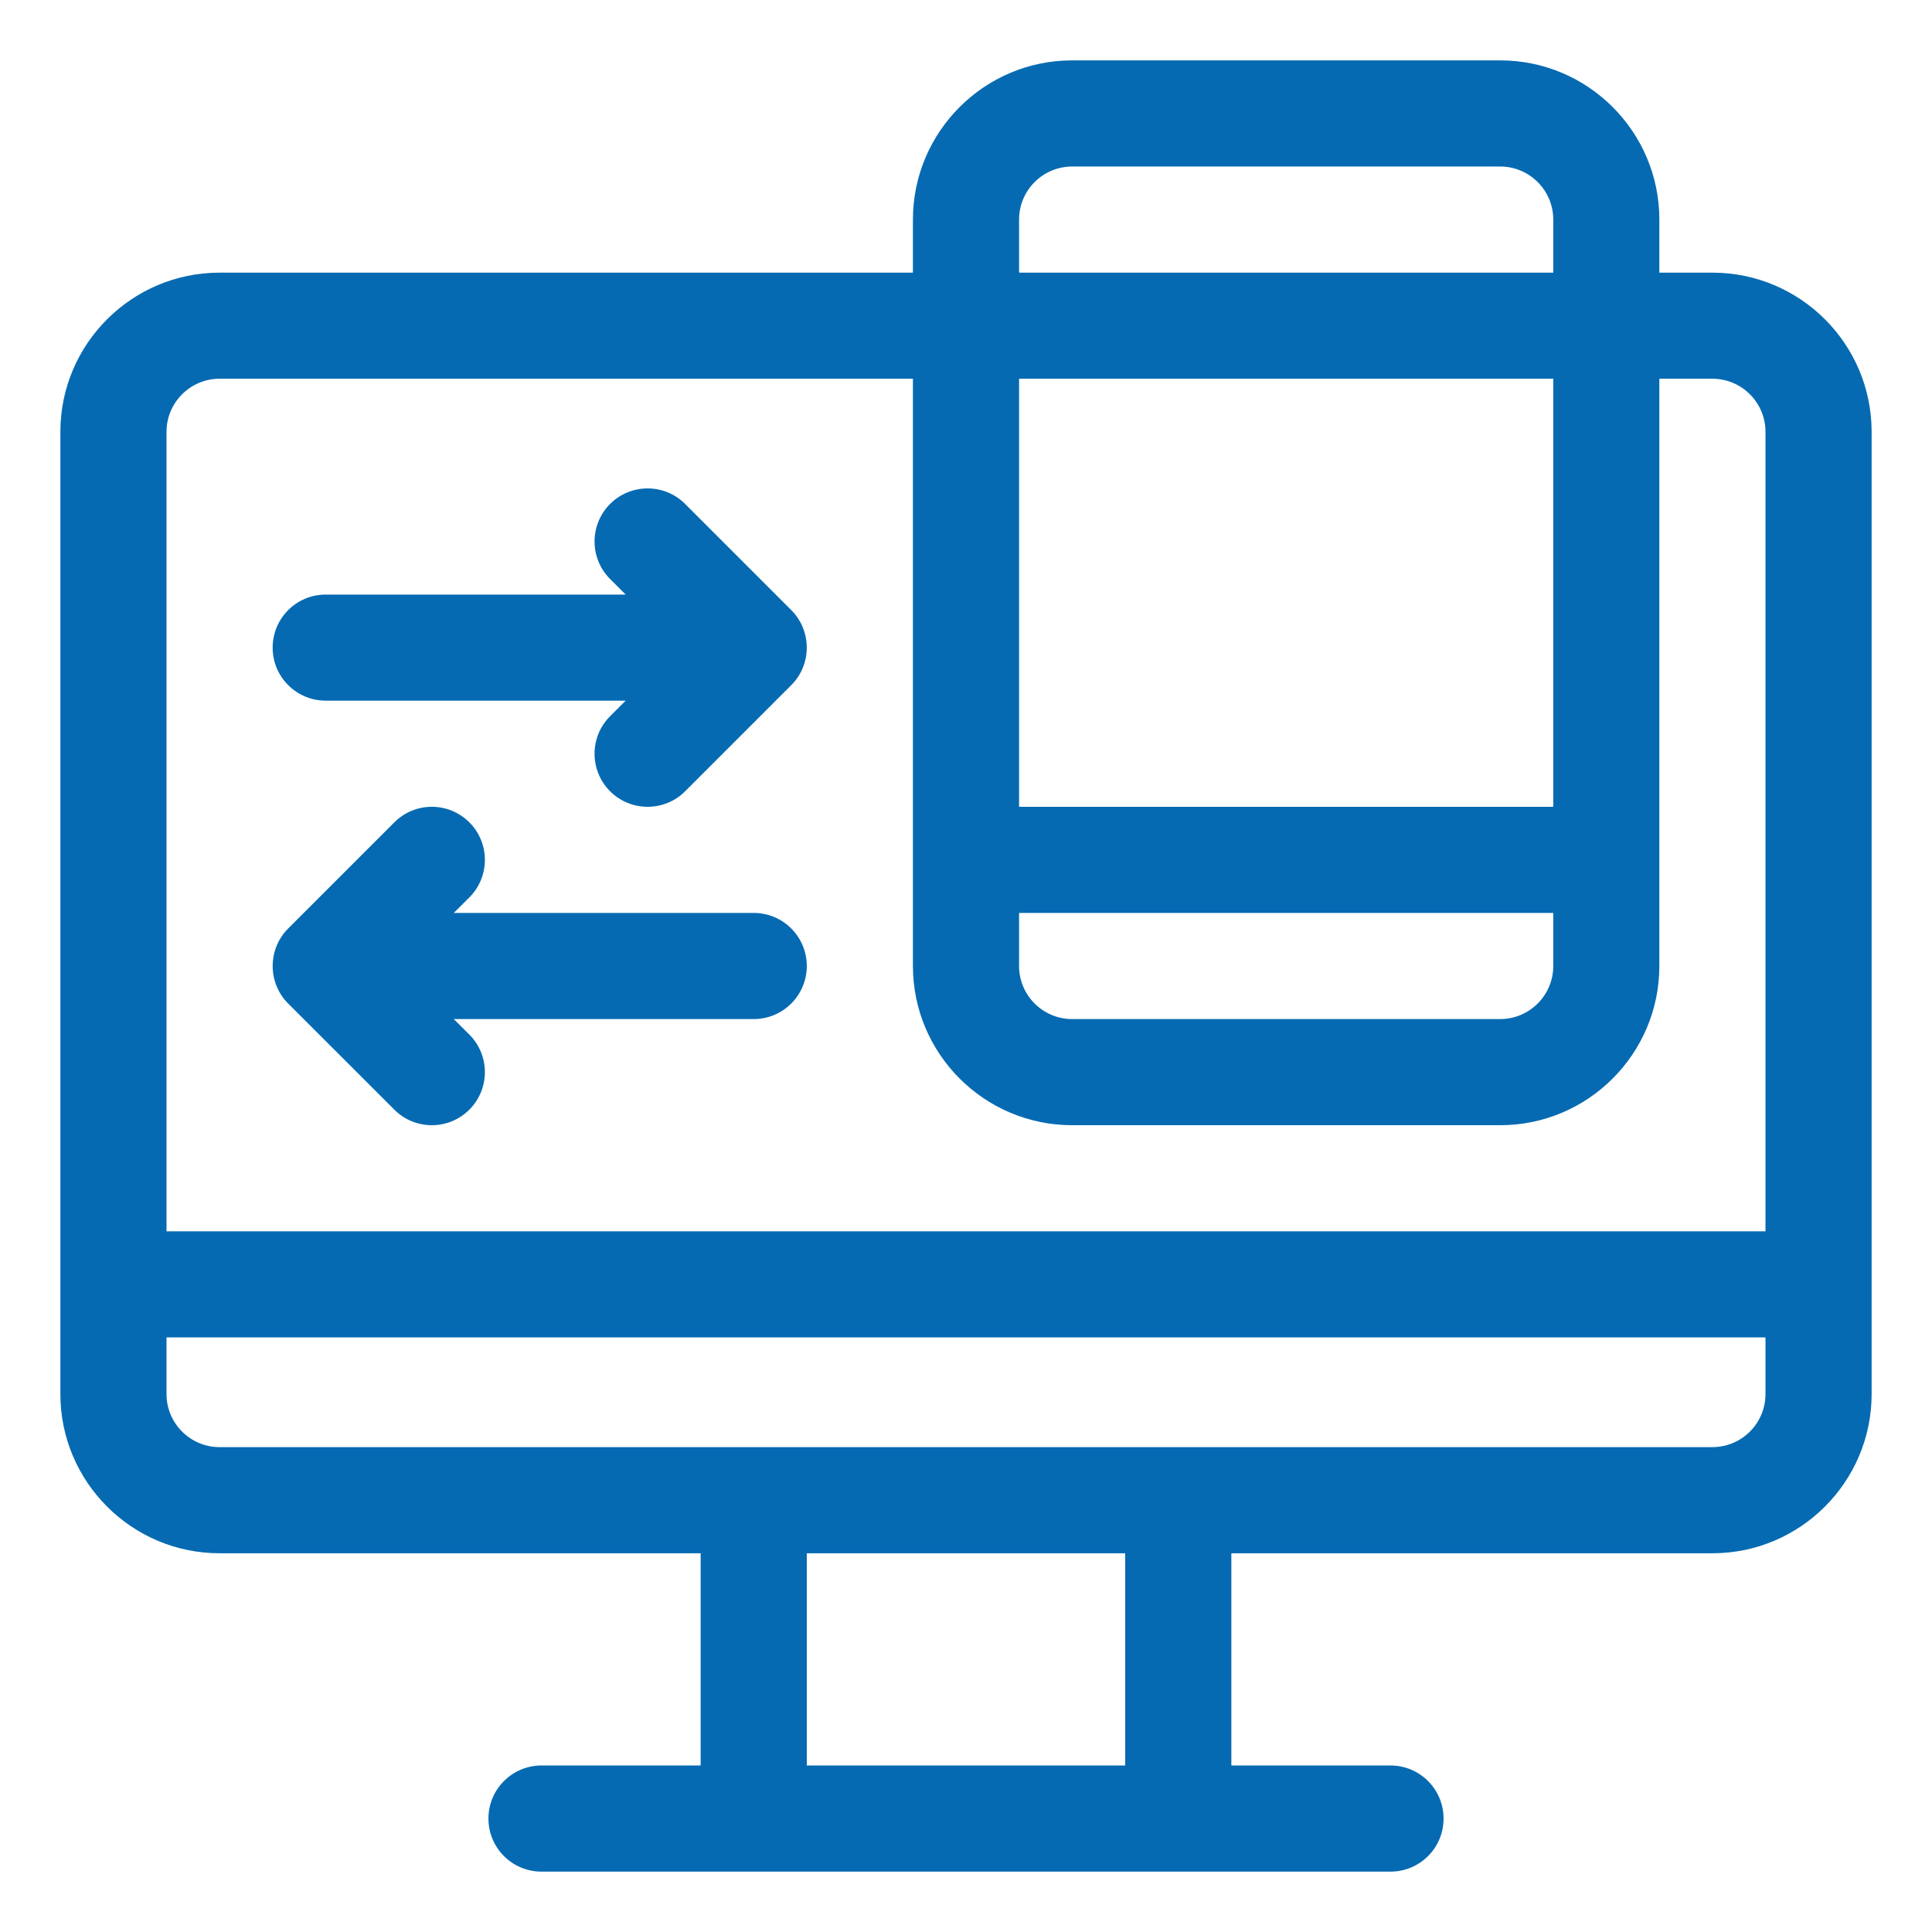
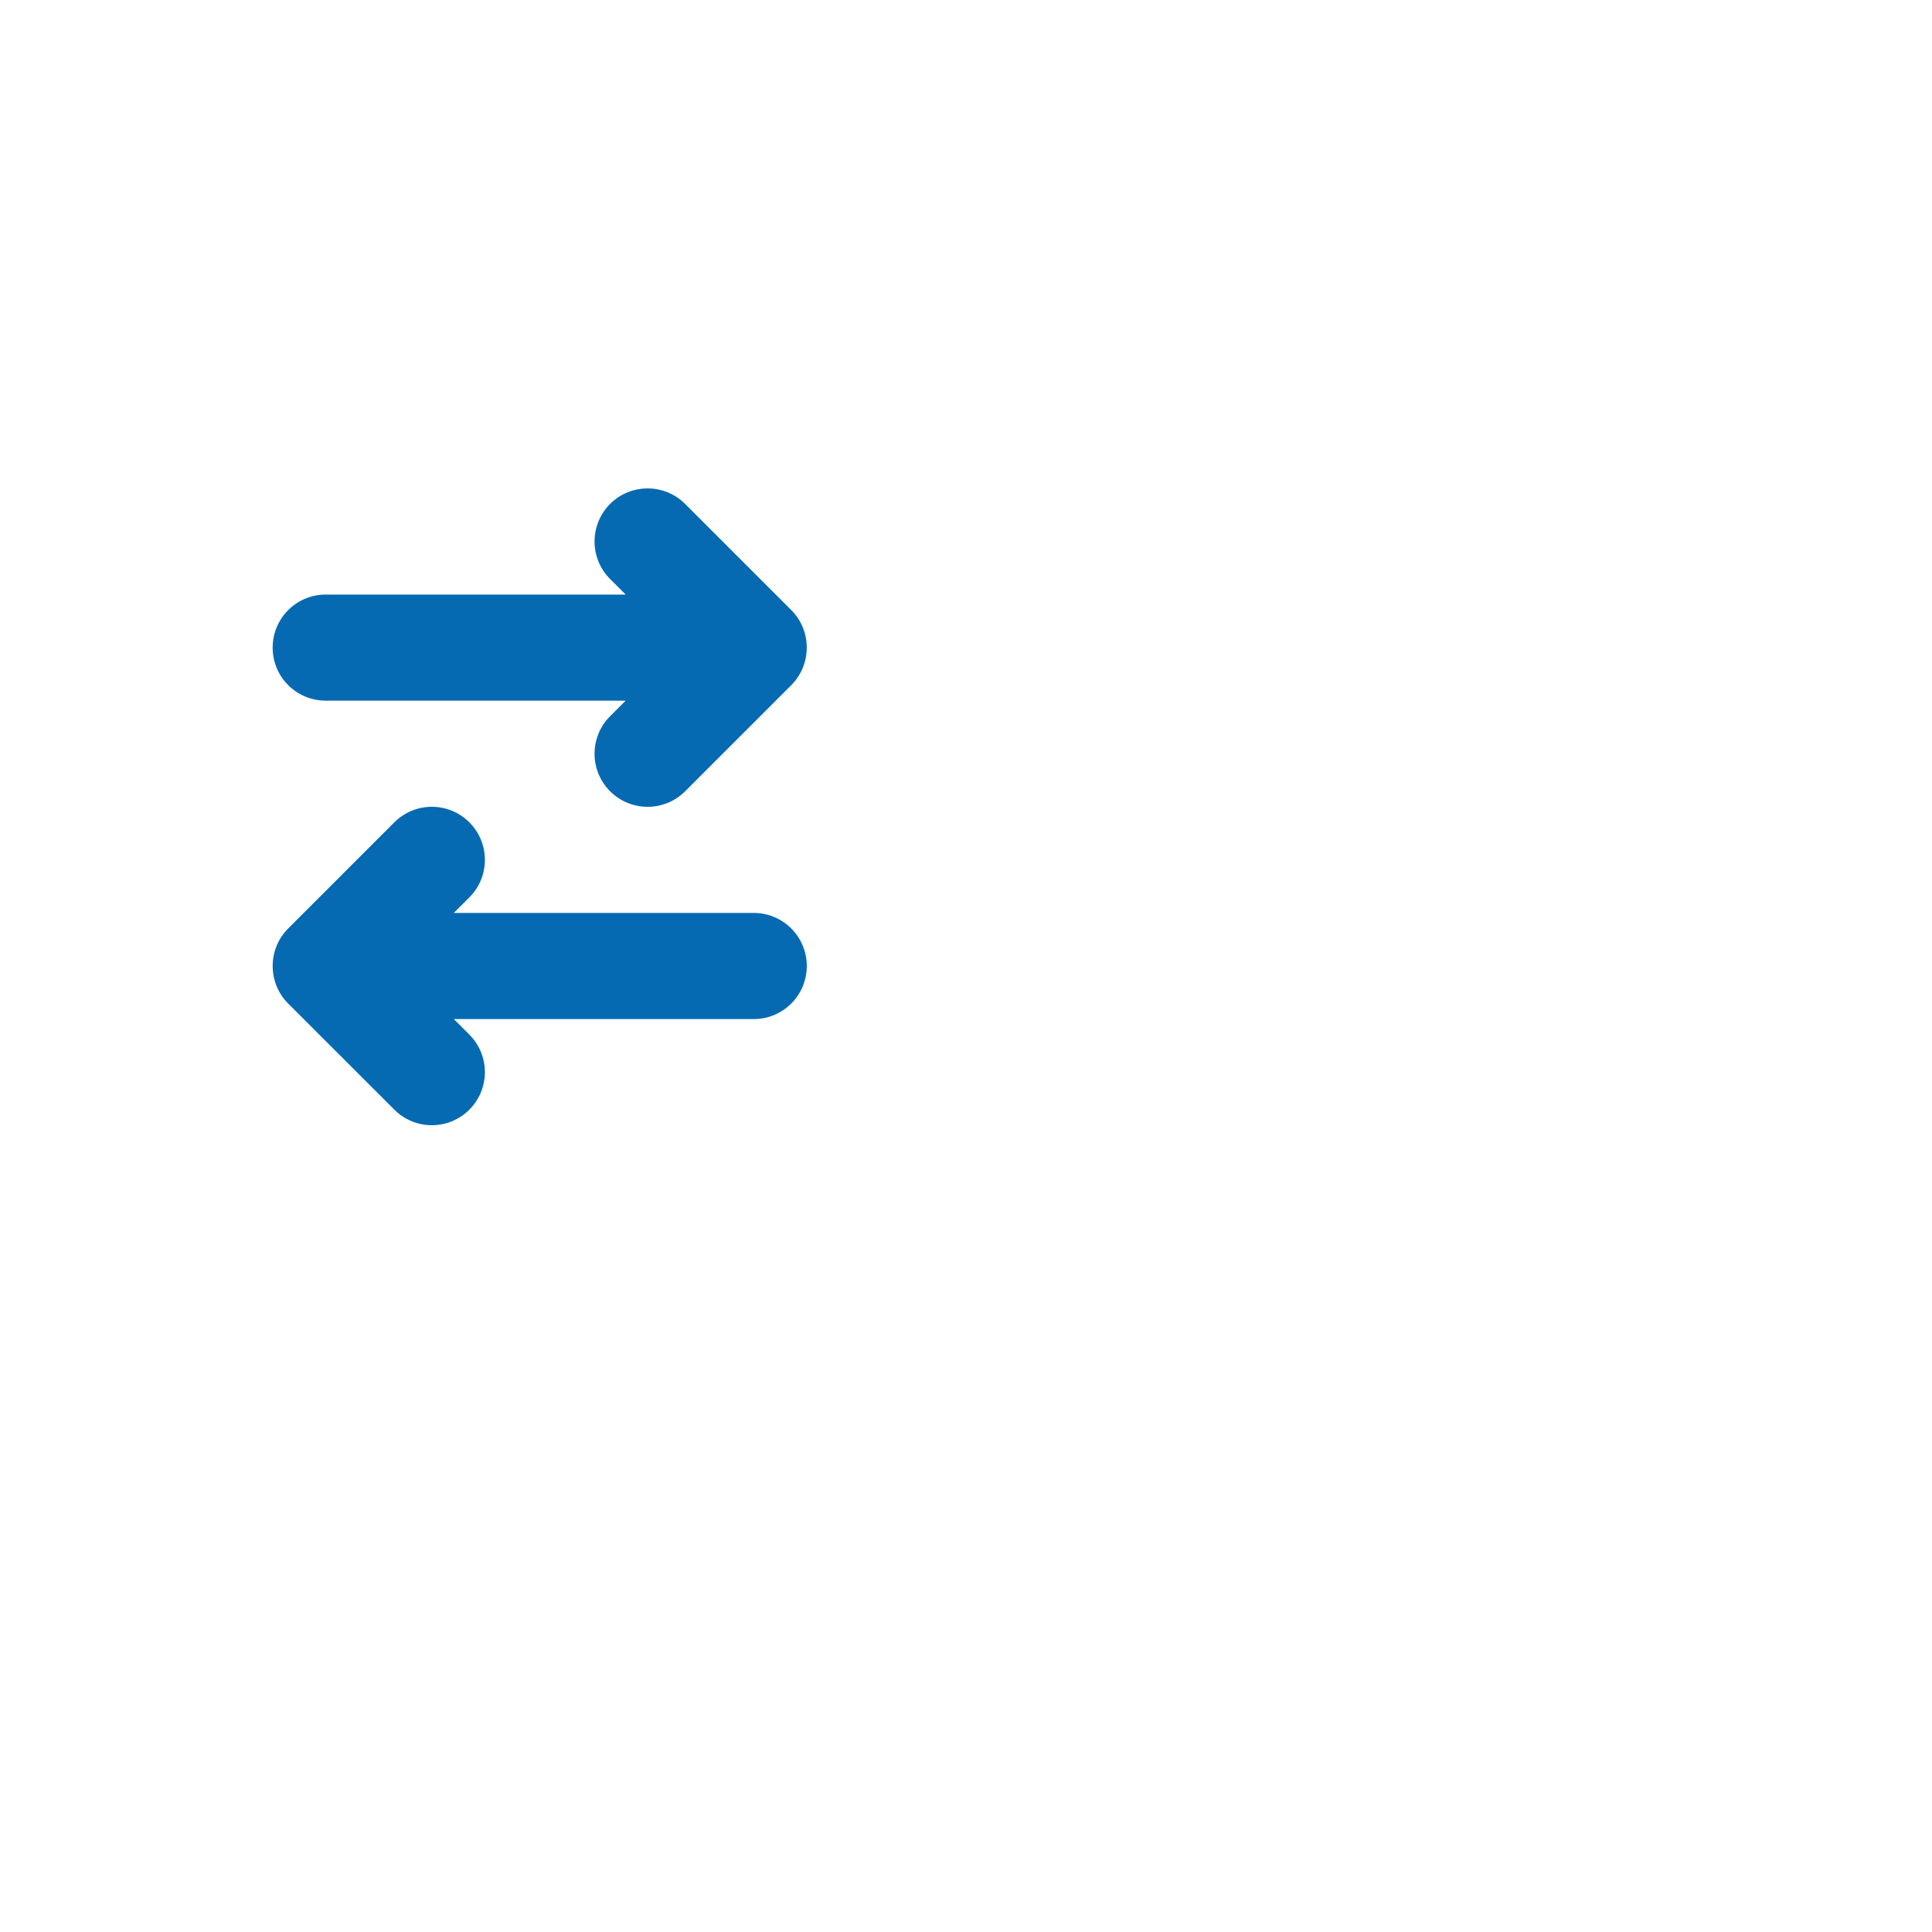
<svg xmlns="http://www.w3.org/2000/svg" width="32" height="32" viewBox="0 0 32 32" fill="none">
-   <path d="M28.363 4.516H27.484V3.637C27.484 2.183 26.302 1 24.848 1H17.758C16.304 1 15.121 2.183 15.121 3.637V4.516H3.637C2.183 4.516 1 5.698 1 7.152V23.09C1 24.544 2.183 25.727 3.637 25.727H11.605V29.242H8.969C8.483 29.242 8.09 29.636 8.09 30.121C8.09 30.607 8.483 31 8.969 31H23.031C23.517 31 23.91 30.607 23.91 30.121C23.91 29.636 23.517 29.242 23.031 29.242H20.395V25.727H28.363C29.817 25.727 31 24.544 31 23.09V7.152C31 5.698 29.817 4.516 28.363 4.516ZM16.879 3.637C16.879 3.152 17.273 2.758 17.758 2.758H24.848C25.332 2.758 25.727 3.152 25.727 3.637V4.516H16.879V3.637ZM16.879 6.273H25.727V13.363H16.879V6.273ZM16.879 15.121H25.727V16C25.727 16.485 25.332 16.879 24.848 16.879H17.758C17.273 16.879 16.879 16.485 16.879 16V15.121ZM18.637 29.242H13.363V25.727H18.637V29.242ZM29.242 23.09C29.242 23.575 28.848 23.969 28.363 23.969H3.637C3.152 23.969 2.758 23.575 2.758 23.09V22.152H29.242V23.09ZM29.242 20.395H2.758V7.152C2.758 6.668 3.152 6.273 3.637 6.273H15.121V16C15.121 17.454 16.304 18.637 17.758 18.637H24.848C26.302 18.637 27.484 17.454 27.484 16V6.273H28.363C28.848 6.273 29.242 6.668 29.242 7.152V20.395Z" fill="#056AB2" />
  <path d="M13.106 10.105L11.348 8.347C11.005 8.004 10.448 8.004 10.105 8.347C9.762 8.691 9.762 9.247 10.105 9.59L10.363 9.848C9.438 9.848 6.371 9.848 5.395 9.848C4.909 9.848 4.516 10.241 4.516 10.727C4.516 11.212 4.909 11.605 5.395 11.605C6.376 11.605 9.446 11.605 10.363 11.605L10.105 11.863C9.762 12.206 9.762 12.763 10.105 13.106C10.448 13.449 11.005 13.449 11.348 13.106L13.106 11.348C13.447 11.007 13.449 10.448 13.106 10.105Z" fill="#056AB2" />
  <path d="M12.484 15.121C11.503 15.121 8.433 15.121 7.516 15.121L7.774 14.864C8.117 14.52 8.117 13.964 7.774 13.621C7.431 13.277 6.874 13.277 6.531 13.621L4.773 15.379C4.431 15.721 4.431 16.28 4.773 16.622L6.531 18.379C6.874 18.723 7.431 18.723 7.774 18.379C8.117 18.036 8.117 17.48 7.774 17.136L7.516 16.879C8.44 16.879 11.508 16.879 12.484 16.879C12.97 16.879 13.363 16.485 13.363 16C13.363 15.515 12.97 15.121 12.484 15.121Z" fill="#056AB2" />
</svg>